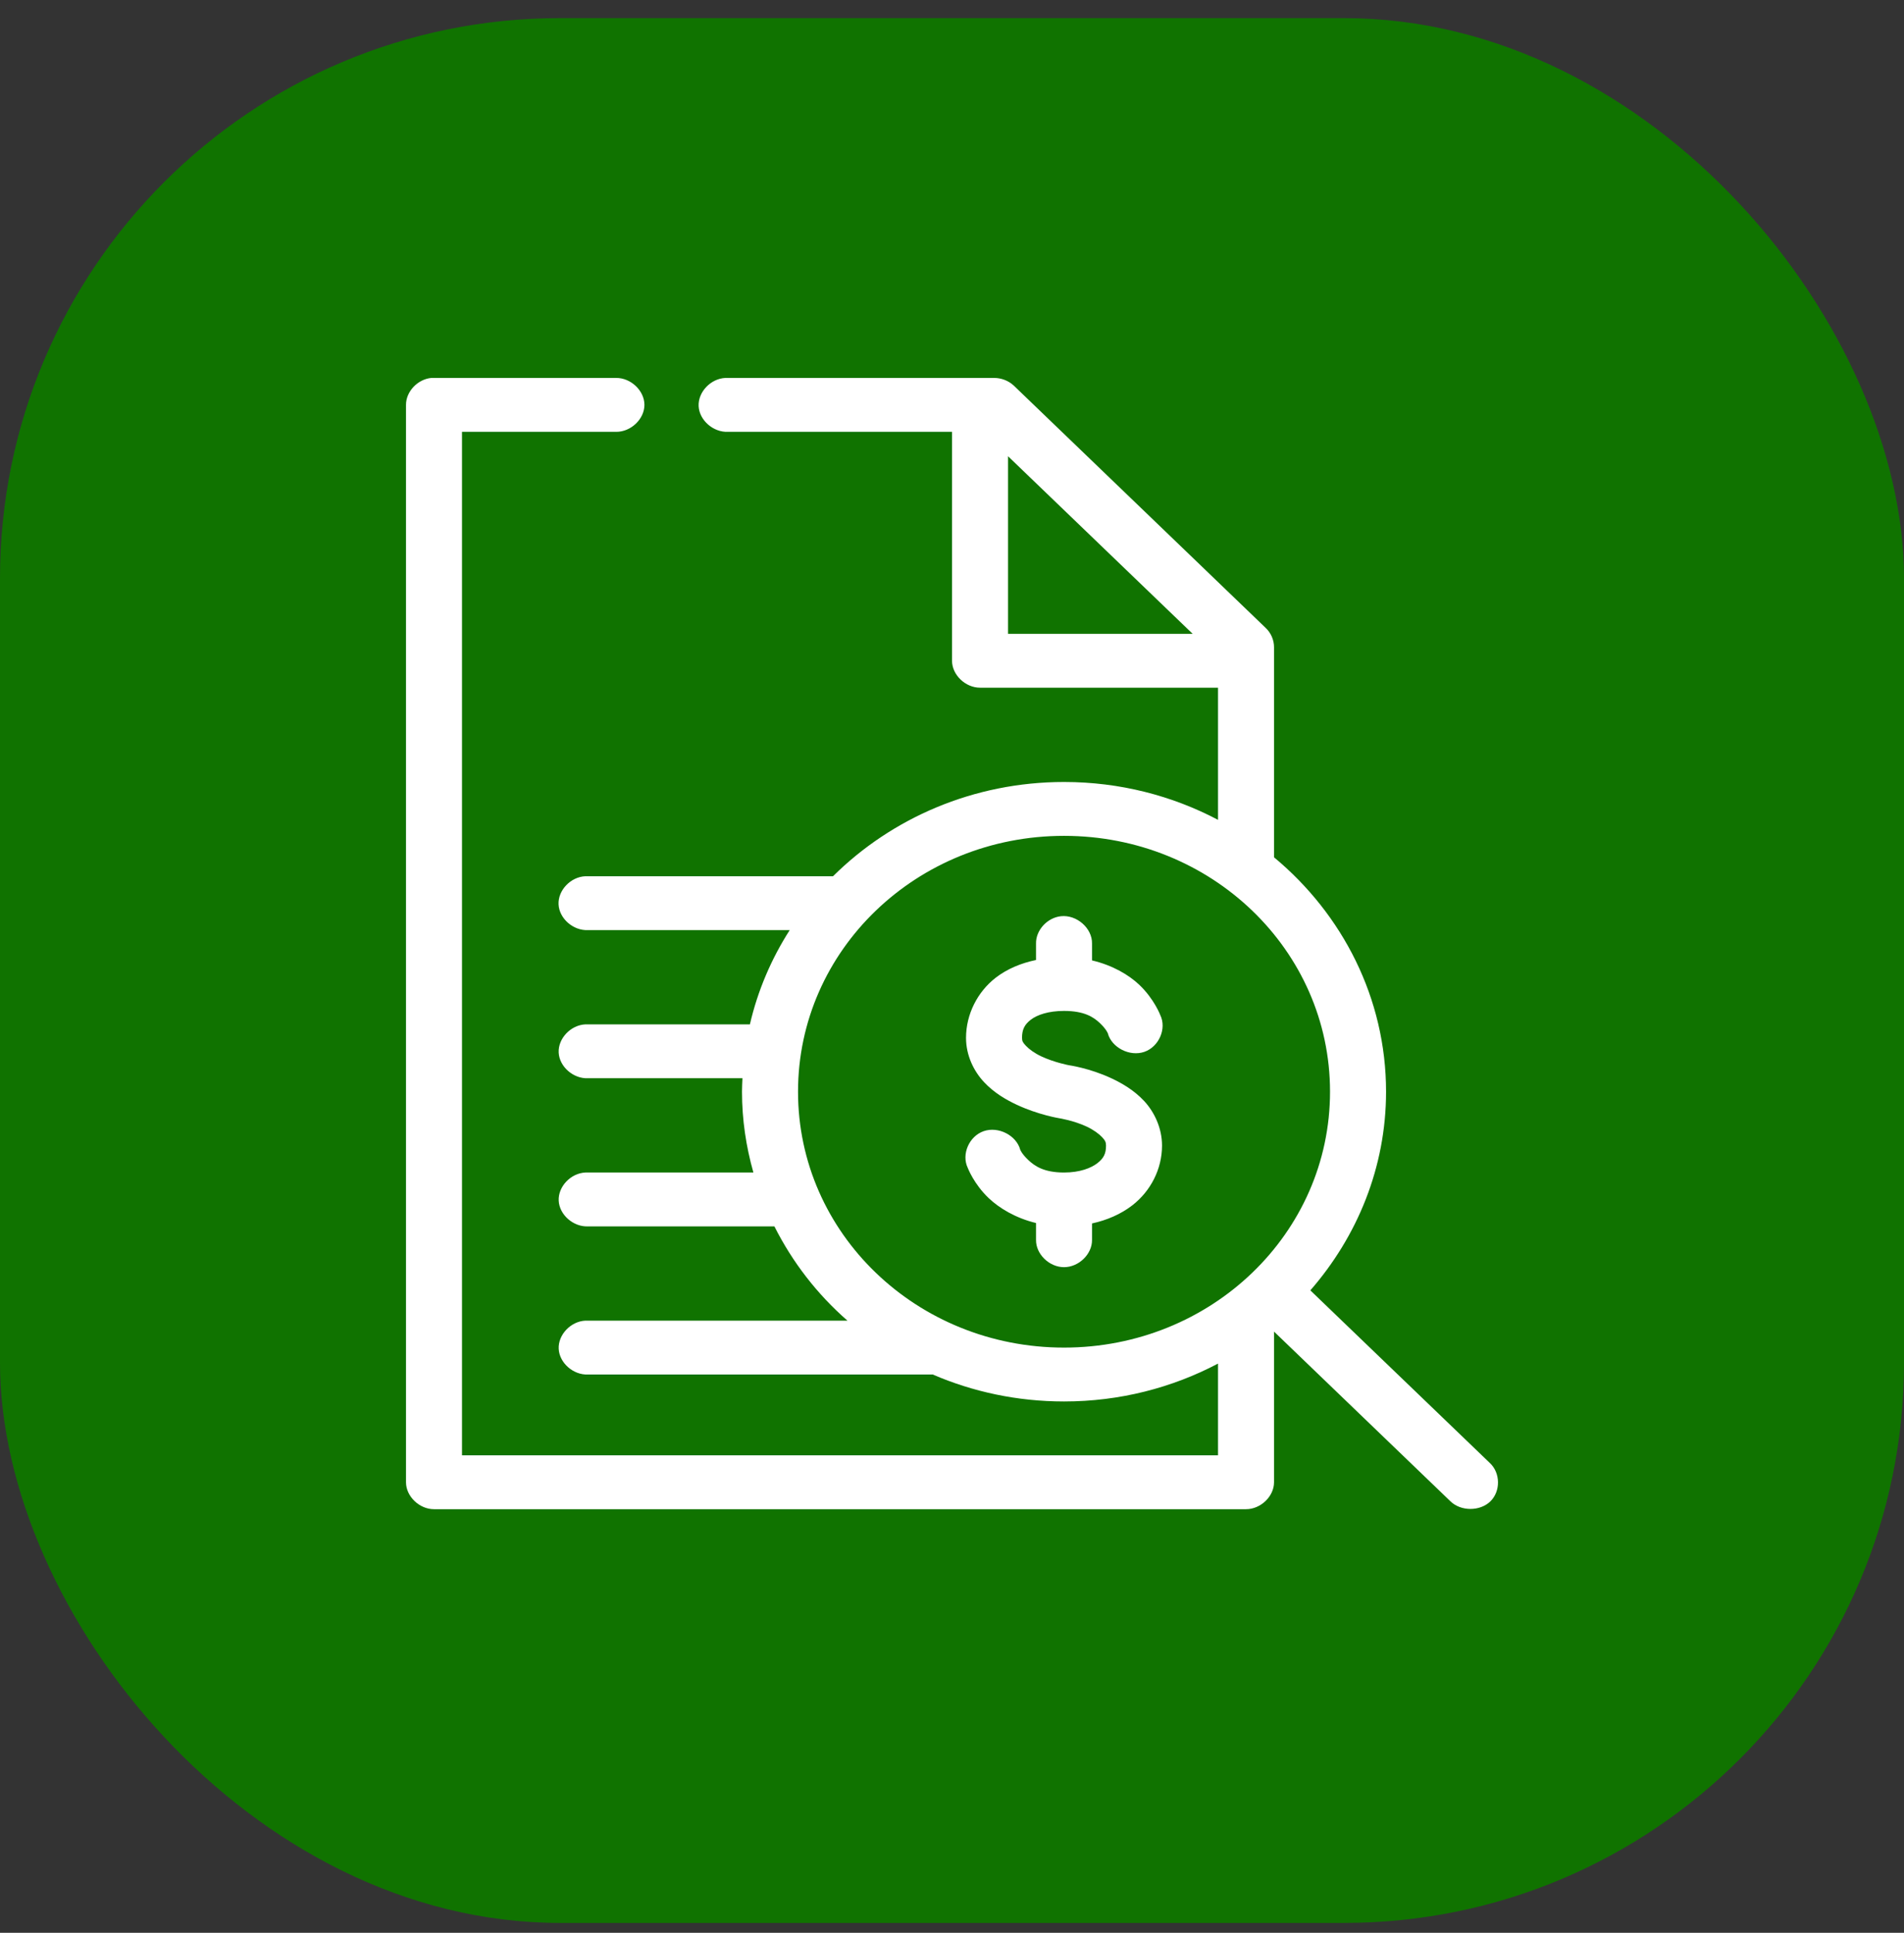
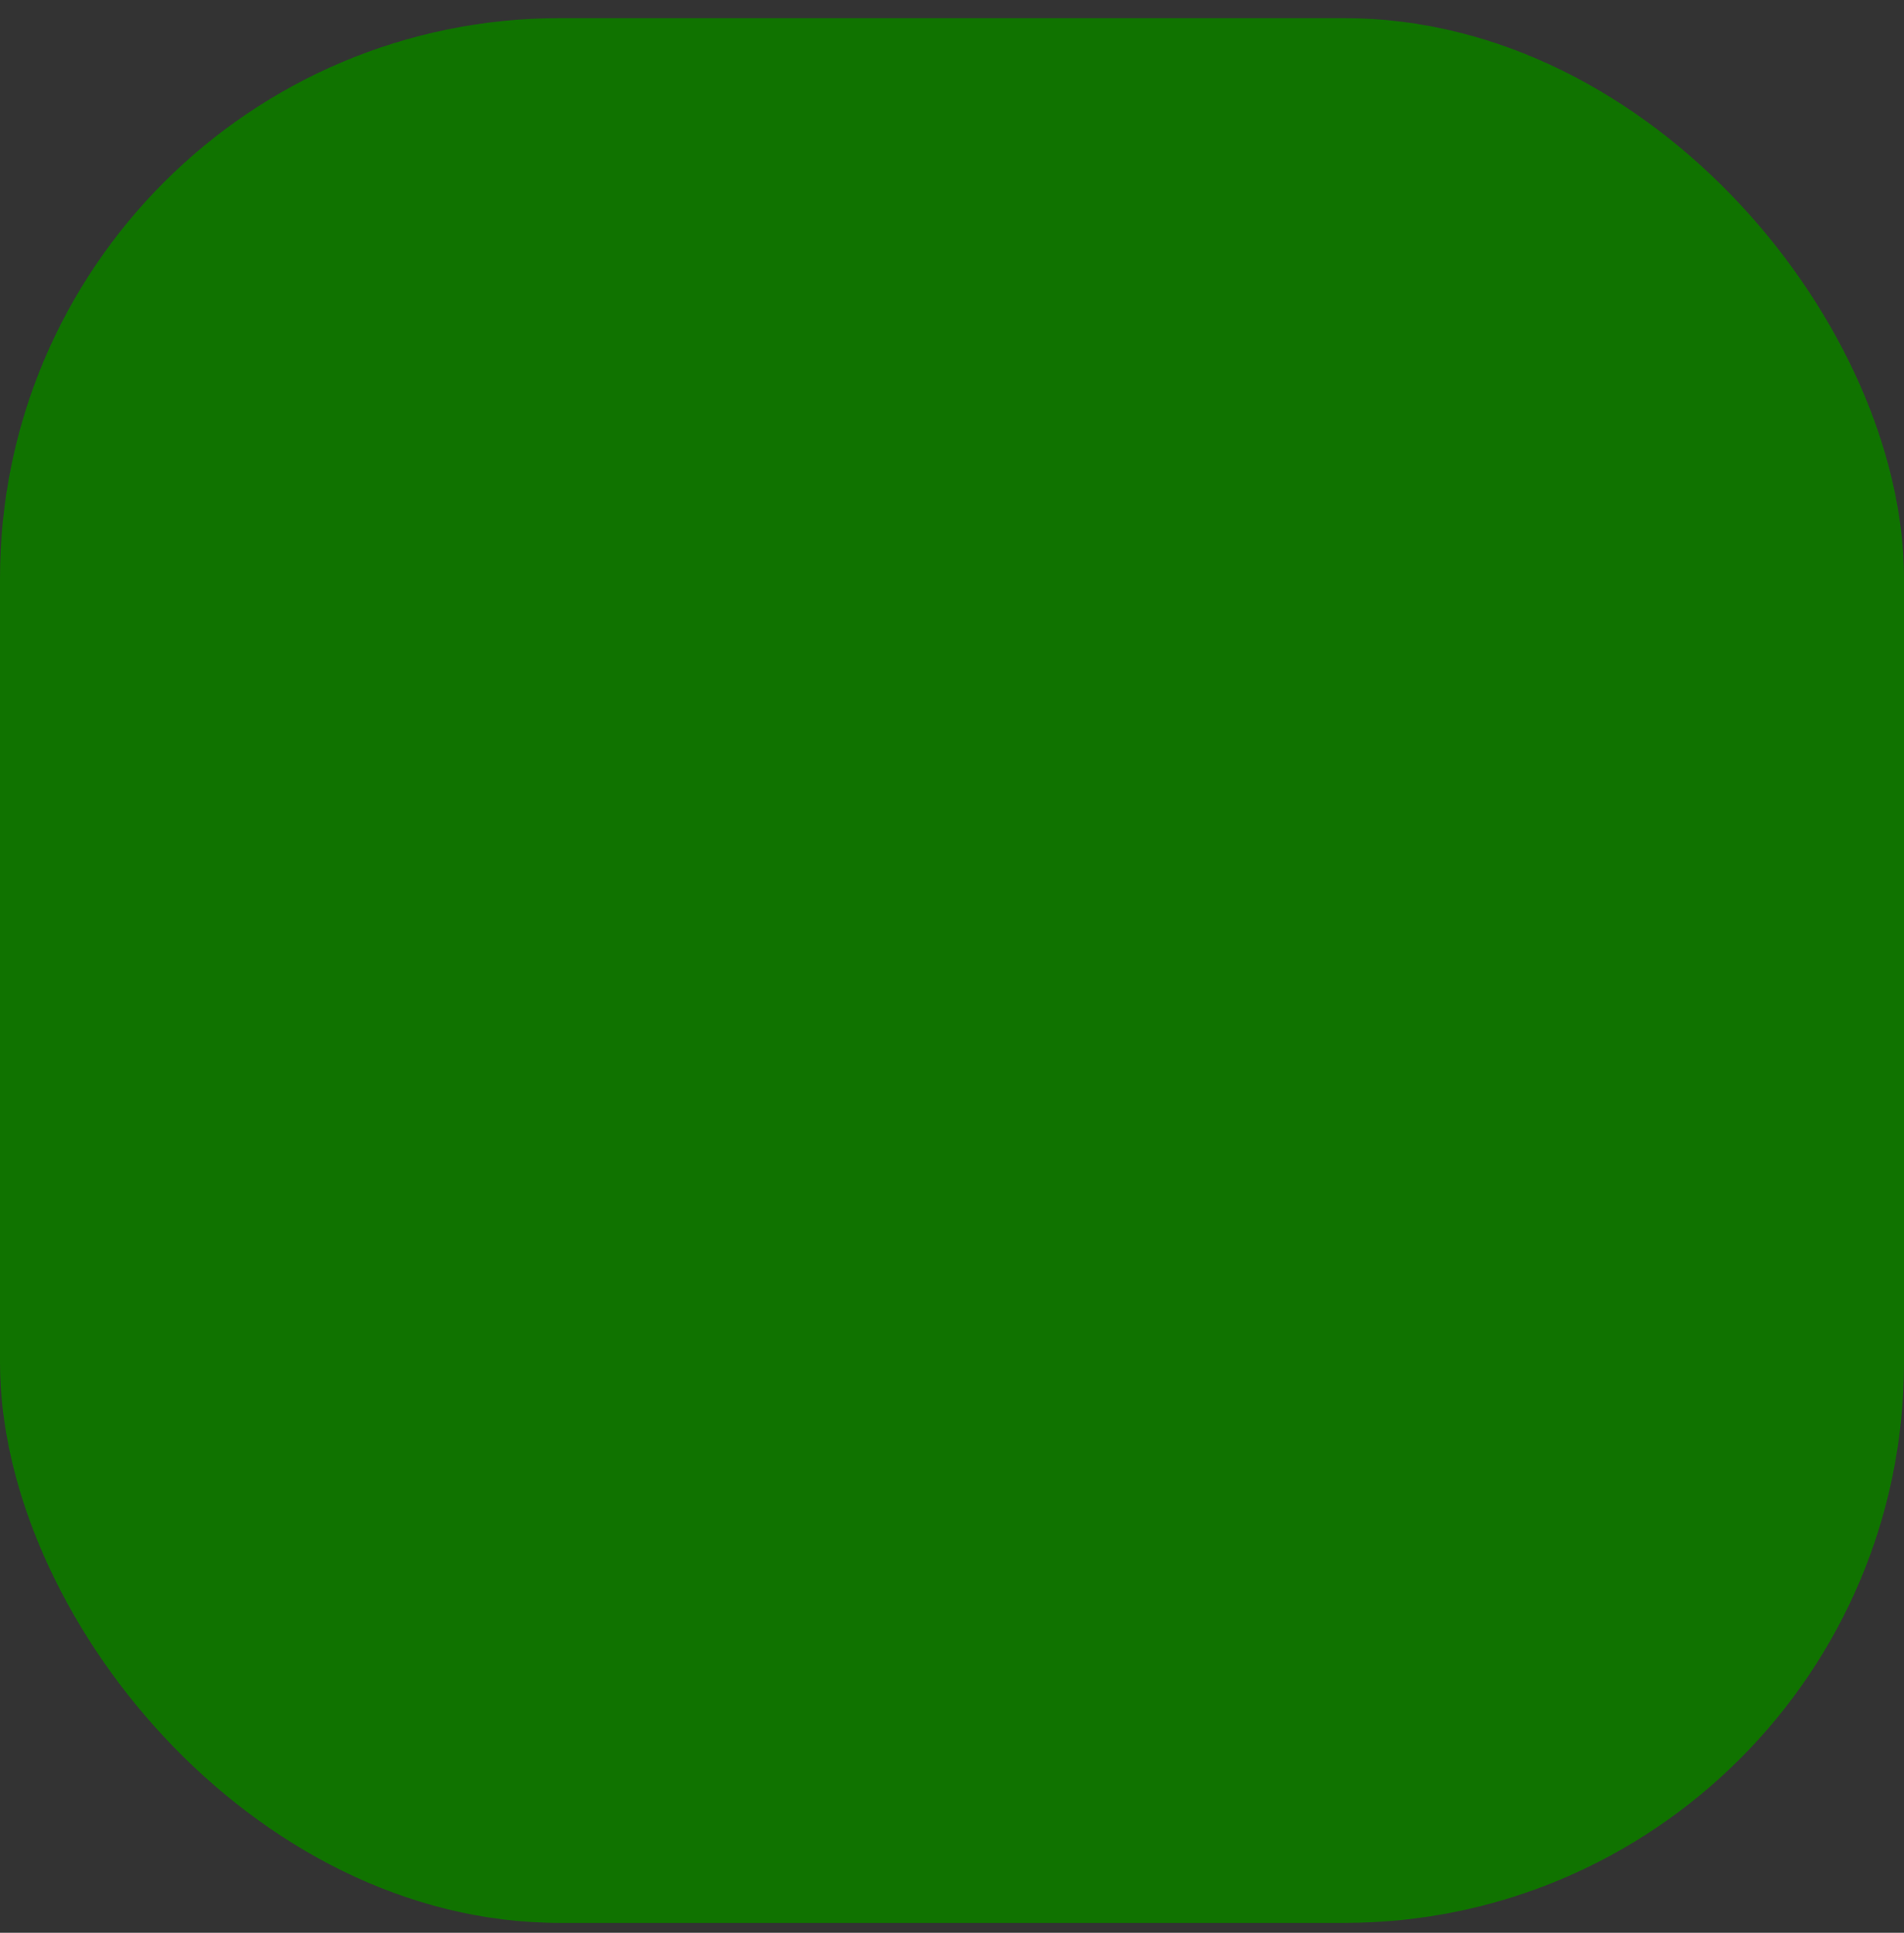
<svg xmlns="http://www.w3.org/2000/svg" width="68" height="69" viewBox="0 0 68 69" fill="none">
  <rect x="0" y="0" width="68" height="69" fill="#333333" stroke="none" />
  <rect y="0.647" width="68" height="68" rx="20" fill="#107300" />
-   <path d="M15.406 13.492C14.915 13.537 14.498 13.979 14.5 14.454V52.916C14.5 53.419 14.976 53.877 15.5 53.877H44.501C45.025 53.877 45.501 53.419 45.501 52.916V47.537L51.798 53.592C52.168 53.957 52.854 53.96 53.227 53.598C53.6 53.235 53.589 52.576 53.205 52.224L46.798 46.065C48.474 44.143 49.502 41.671 49.502 38.973C49.502 35.634 47.944 32.634 45.501 30.605V23.108C45.503 22.852 45.394 22.597 45.204 22.417L36.204 13.763C36.018 13.59 35.76 13.491 35.501 13.492C32.306 13.492 29.095 13.492 25.907 13.492C25.382 13.515 24.927 13.995 24.951 14.499C24.976 15.003 25.476 15.44 26 15.416H34.001V23.589C34.001 24.092 34.477 24.55 35.001 24.55H43.501V29.268C41.865 28.406 39.995 27.916 38.001 27.916C34.768 27.916 31.842 29.208 29.751 31.281C26.805 31.281 23.845 31.281 20.907 31.281C20.381 31.302 19.924 31.783 19.949 32.288C19.974 32.793 20.475 33.23 21 33.204H28.204C27.548 34.229 27.062 35.36 26.782 36.569C24.827 36.569 22.854 36.569 20.907 36.569C20.383 36.593 19.929 37.072 19.953 37.576C19.978 38.08 20.477 38.516 21 38.492H26.516C26.509 38.651 26.5 38.813 26.5 38.973C26.5 39.975 26.646 40.934 26.907 41.858C24.91 41.858 22.896 41.858 20.907 41.858C20.383 41.881 19.929 42.361 19.954 42.864C19.978 43.368 20.477 43.804 21 43.781H27.657C28.303 45.062 29.182 46.199 30.266 47.146C27.149 47.146 24.017 47.146 20.907 47.146C20.383 47.17 19.929 47.65 19.954 48.153C19.978 48.656 20.477 49.093 21 49.069H33.313C34.745 49.687 36.333 50.031 38.001 50.031C39.995 50.031 41.865 49.541 43.501 48.679V51.954H16.5V15.416H22C22.529 15.423 23.015 14.962 23.015 14.454C23.015 13.946 22.529 13.485 22 13.492C19.806 13.492 17.594 13.492 15.406 13.492ZM36.001 16.287L42.595 22.627H36.001V16.287ZM38.001 29.839C43.26 29.839 47.501 33.917 47.501 38.973C47.501 44.029 43.26 48.108 38.001 48.108C32.742 48.108 28.501 44.029 28.501 38.973C28.501 33.917 32.742 29.839 38.001 29.839ZM37.892 32.708C37.4 32.76 36.99 33.21 37.001 33.685V34.271C36.466 34.383 35.971 34.587 35.563 34.902C34.911 35.406 34.501 36.208 34.501 37.05C34.501 37.683 34.782 38.243 35.142 38.628C35.501 39.012 35.925 39.257 36.313 39.439C37.091 39.802 37.829 39.92 37.829 39.92C37.829 39.92 38.341 39.999 38.813 40.22C39.05 40.331 39.251 40.478 39.36 40.596C39.47 40.713 39.501 40.775 39.501 40.896C39.501 41.189 39.414 41.353 39.189 41.527C38.963 41.701 38.562 41.858 38.001 41.858C37.278 41.858 36.947 41.623 36.72 41.407C36.492 41.191 36.438 41.047 36.438 41.047C36.3 40.53 35.654 40.201 35.133 40.381C34.611 40.561 34.329 41.209 34.563 41.693C34.563 41.693 34.78 42.269 35.313 42.774C35.689 43.13 36.267 43.483 37.001 43.661V44.262C36.993 44.77 37.473 45.237 38.001 45.237C38.529 45.237 39.008 44.77 39.001 44.262V43.676C39.536 43.559 40.031 43.345 40.439 43.03C41.091 42.526 41.501 41.739 41.501 40.896C41.501 40.264 41.22 39.688 40.861 39.304C40.501 38.919 40.077 38.674 39.689 38.492C38.911 38.129 38.173 38.027 38.173 38.027C38.173 38.027 37.661 37.932 37.188 37.711C36.952 37.601 36.751 37.453 36.642 37.336C36.532 37.218 36.501 37.172 36.501 37.05C36.501 36.757 36.588 36.578 36.813 36.404C37.039 36.23 37.441 36.089 38.001 36.089C38.724 36.089 39.055 36.309 39.282 36.524C39.51 36.74 39.564 36.885 39.564 36.885C39.702 37.401 40.348 37.73 40.87 37.55C41.391 37.37 41.673 36.722 41.439 36.239C41.439 36.239 41.222 35.663 40.689 35.157C40.313 34.801 39.736 34.459 39.001 34.286V33.685C39.013 33.139 38.456 32.648 37.892 32.708Z" fill="white" />
</svg>